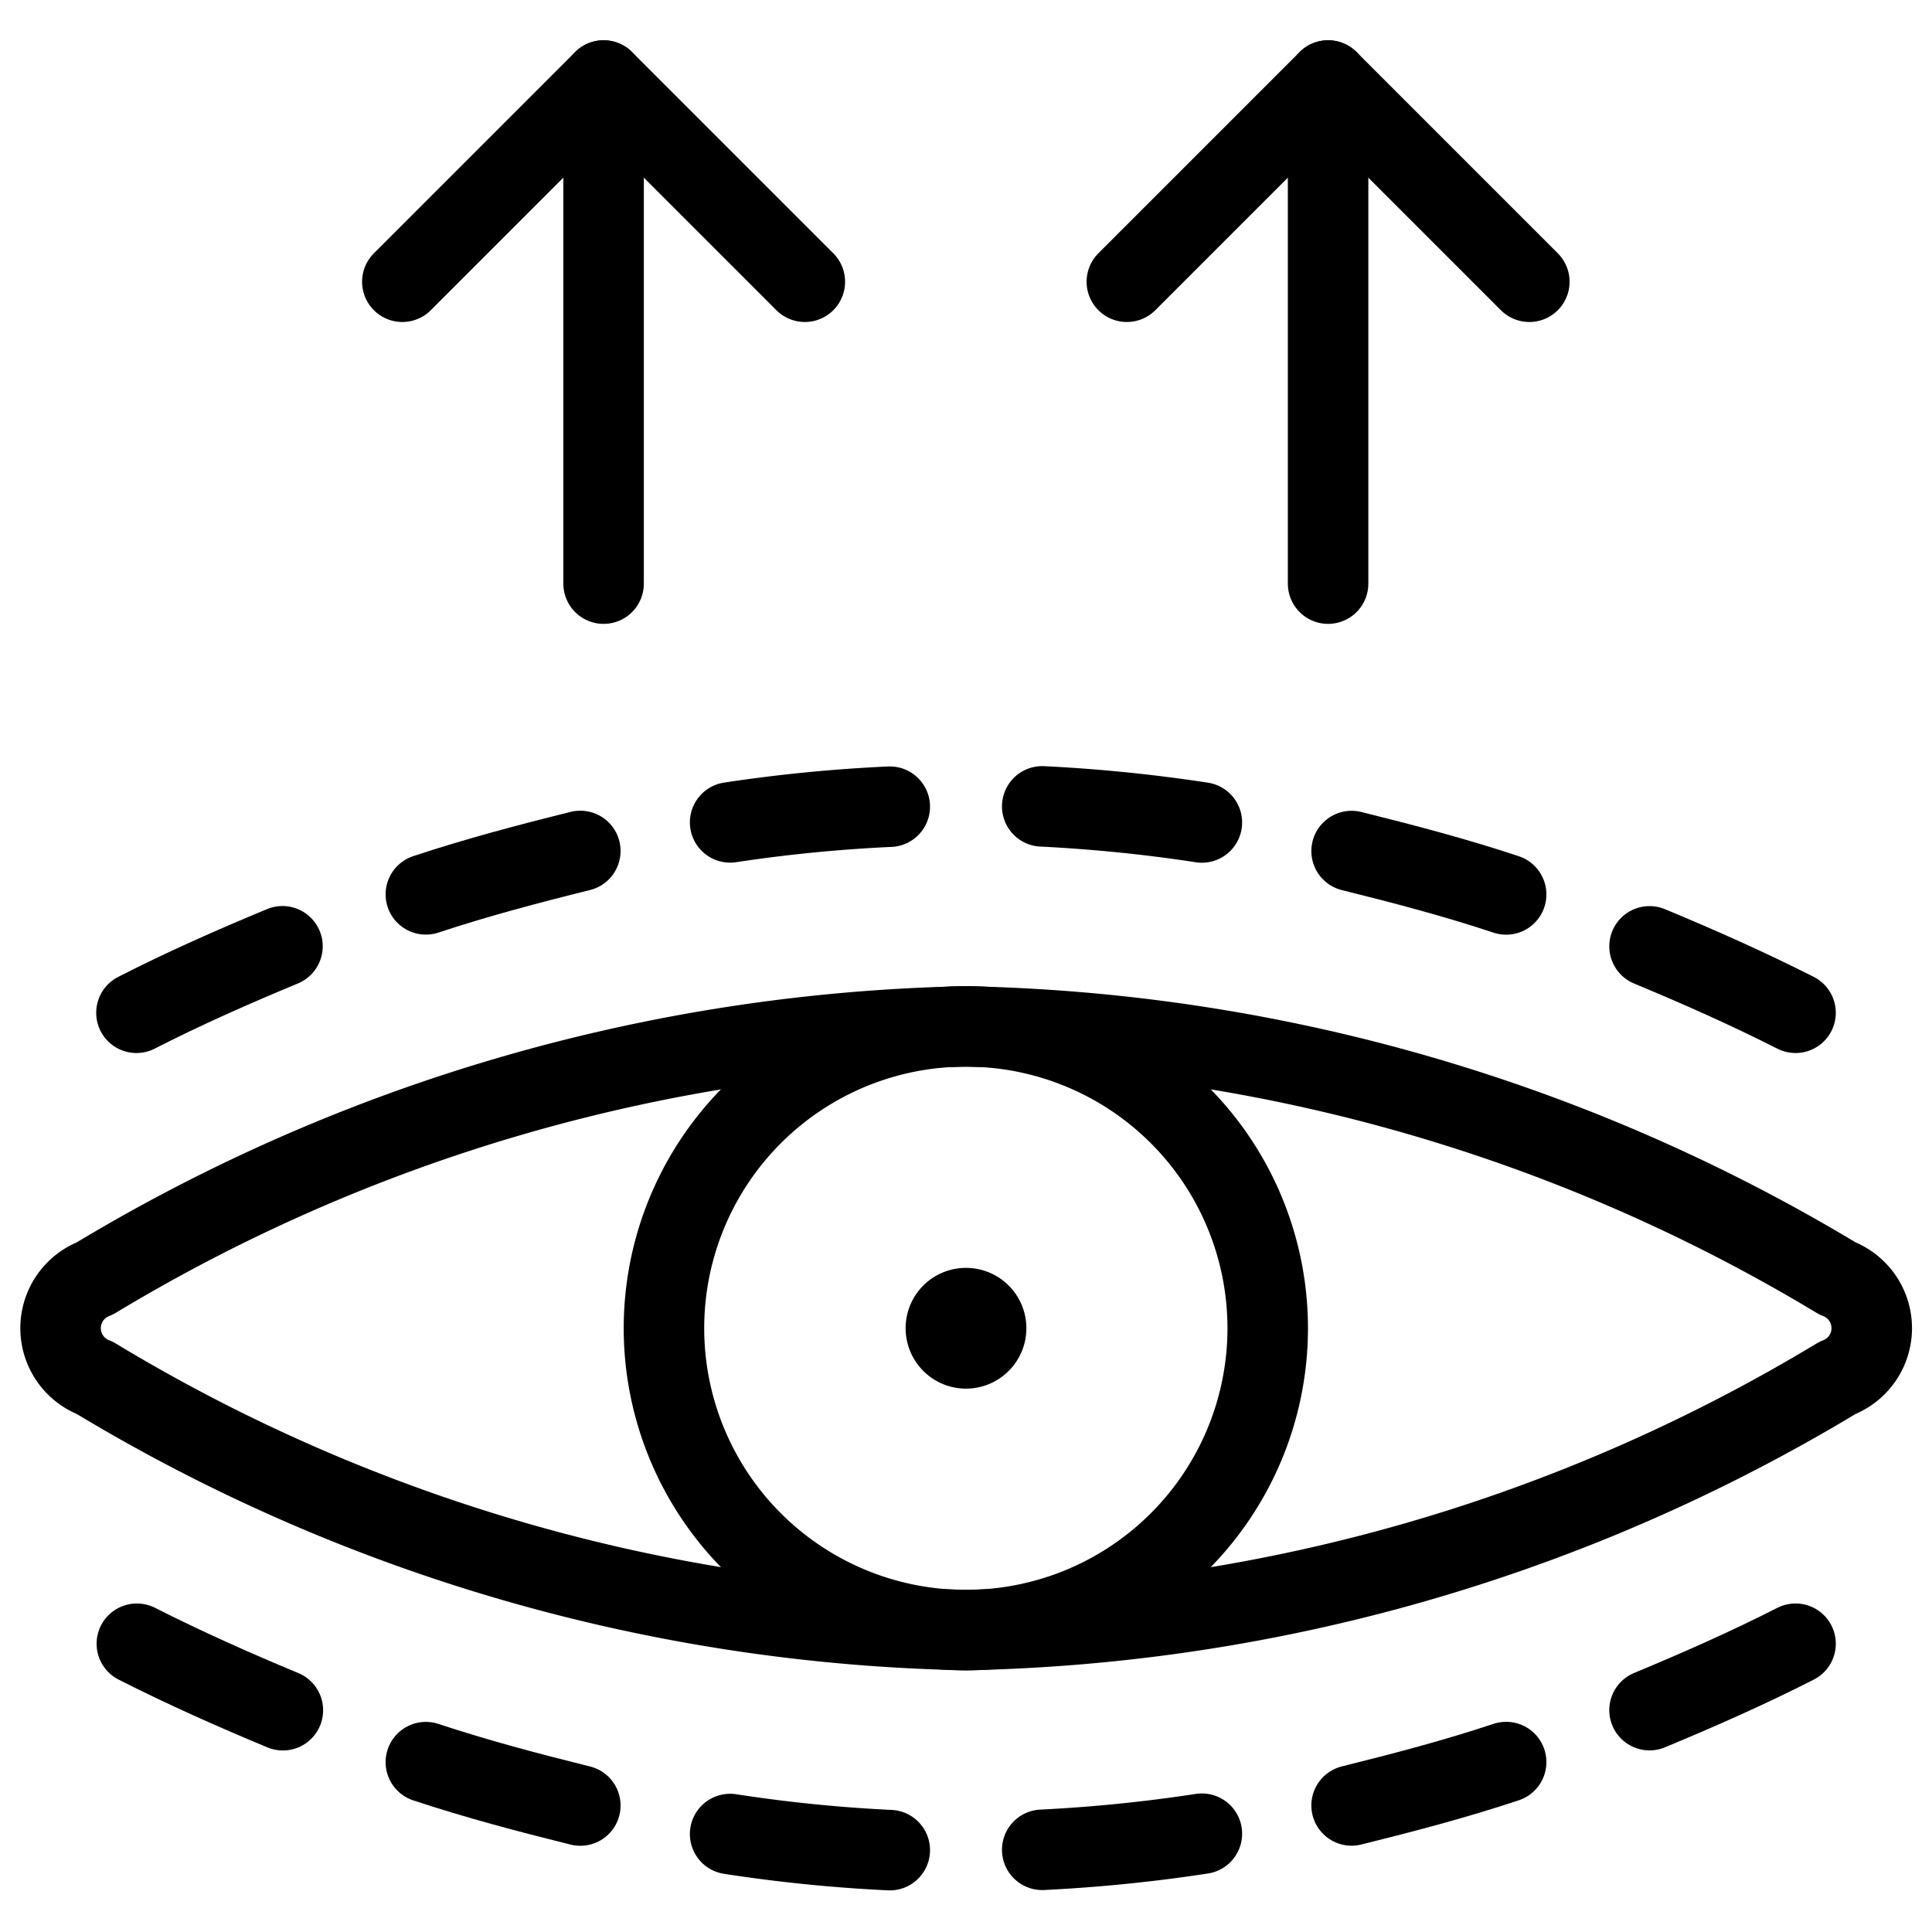
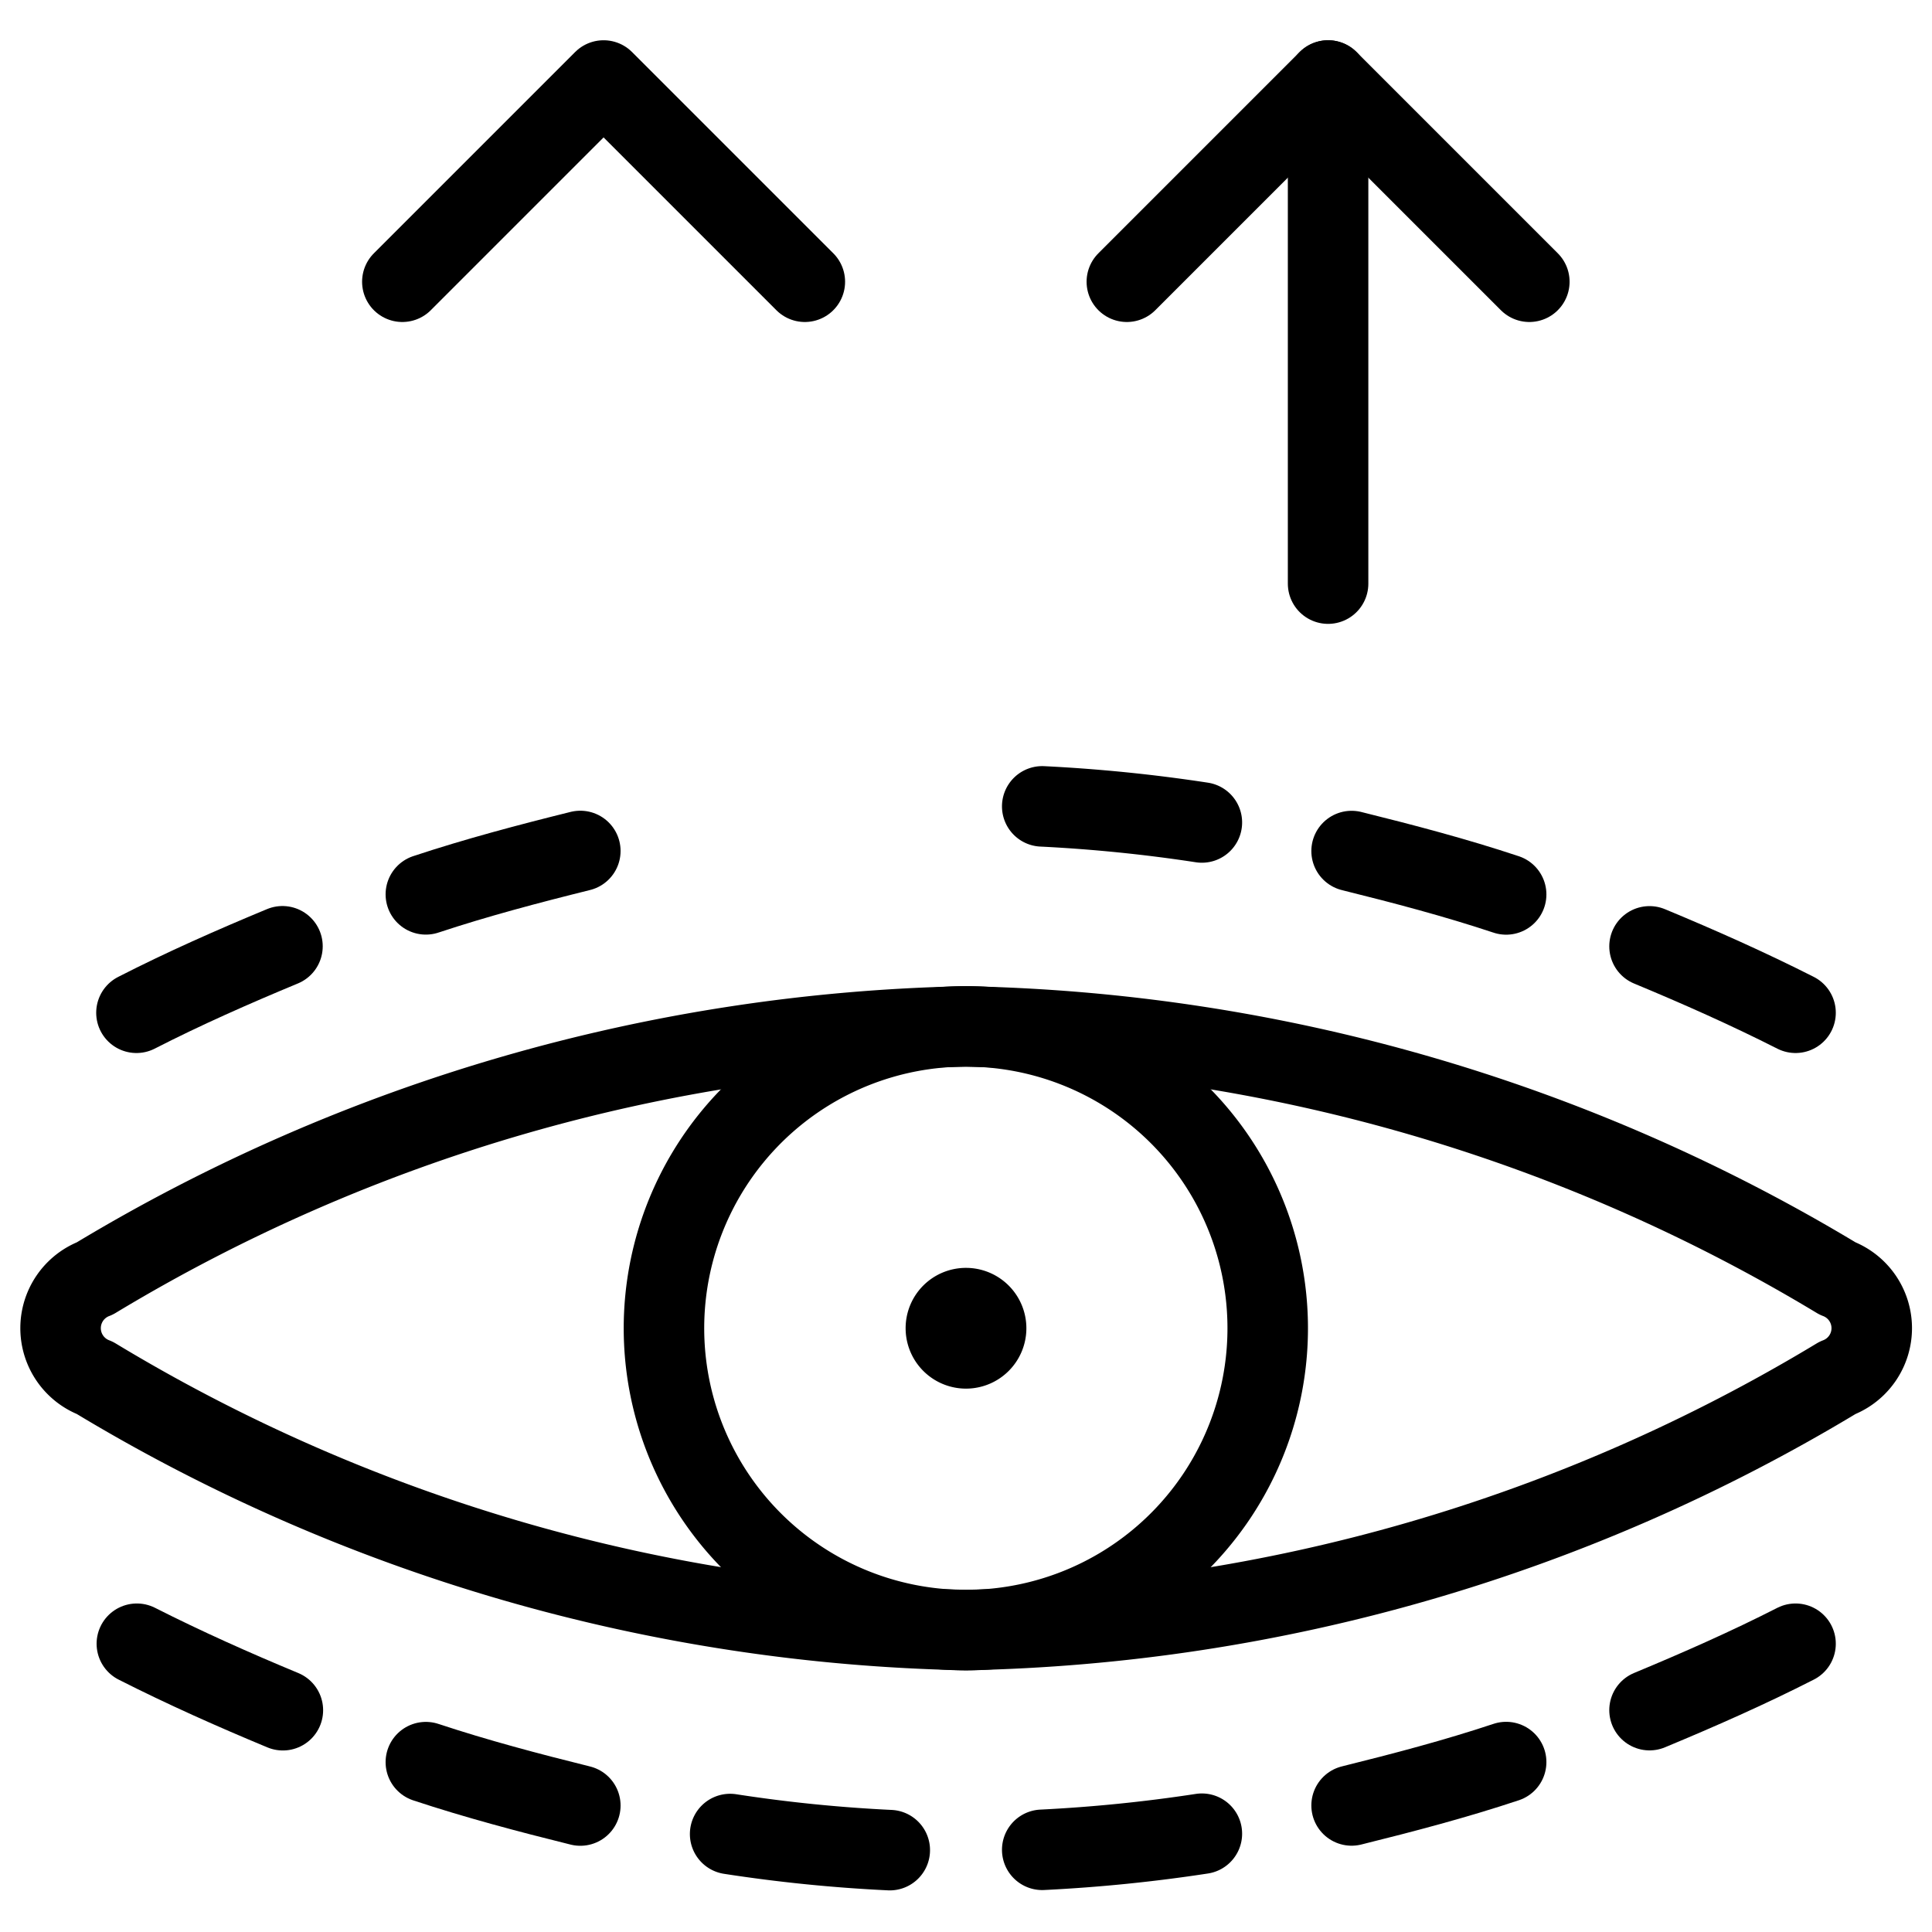
<svg xmlns="http://www.w3.org/2000/svg" viewBox="0 0 24 24">
  <g transform="matrix(1,0,0,1,0,0)">
    <defs>
      <style>.a{fill:none;stroke:#000000;stroke-linecap:round;stroke-linejoin:round;}</style>
    </defs>
    <title>surgery-eye-surgery</title>
    <path class="a" d="M12,12.751a21.785,21.785,0,0,0-10.821,3.13.661.661,0,0,0,0,1.236A21.734,21.734,0,0,0,12,20.249a21.766,21.766,0,0,0,10.825-3.132.661.661,0,0,0,0-1.236A21.81,21.81,0,0,0,12,12.751Z" />
    <path class="a" d="M22.305,12.581c-.592-.3-1.2-.57-1.814-.825" />
    <path class="a" d="M18.71,11.111c-.631-.21-1.275-.379-1.92-.539" />
    <path class="a" d="M14.93,10.217a19.4,19.4,0,0,0-1.983-.2" />
-     <path class="a" d="M11.053,10.021a19.1,19.1,0,0,0-1.983.195" />
    <path class="a" d="M7.209,10.571c-.645.16-1.288.33-1.919.539" />
    <path class="a" d="M3.509,11.755c-.614.255-1.222.523-1.814.826" />
    <path class="a" d="M1.7,20.419c.592.3,1.2.571,1.814.826" />
    <path class="a" d="M5.29,21.89c.631.209,1.274.379,1.919.539" />
    <path class="a" d="M9.07,22.783a18.827,18.827,0,0,0,1.983.2" />
    <path class="a" d="M12.947,22.979a19.4,19.4,0,0,0,1.983-.2" />
    <path class="a" d="M16.79,22.428c.645-.16,1.289-.329,1.92-.539" />
    <path class="a" d="M20.491,21.244c.613-.255,1.222-.523,1.814-.825" />
    <path class="a" d="M15.748,16.5A3.75,3.75,0,1,1,12,12.75,3.749,3.749,0,0,1,15.748,16.5Z" />
-     <line class="a" x1="7.498" y1="1" x2="7.498" y2="7.25" />
    <polyline class="a" points="4.998 3.5 7.498 1 9.998 3.5" />
    <line class="a" x1="16.498" y1="1" x2="16.498" y2="7.25" />
    <polyline class="a" points="13.998 3.5 16.498 1 18.998 3.5" />
    <path class="a" d="M12,16.25a.25.25,0,1,1-.25.25.249.249,0,0,1,.25-.25" />
  </g>
</svg>